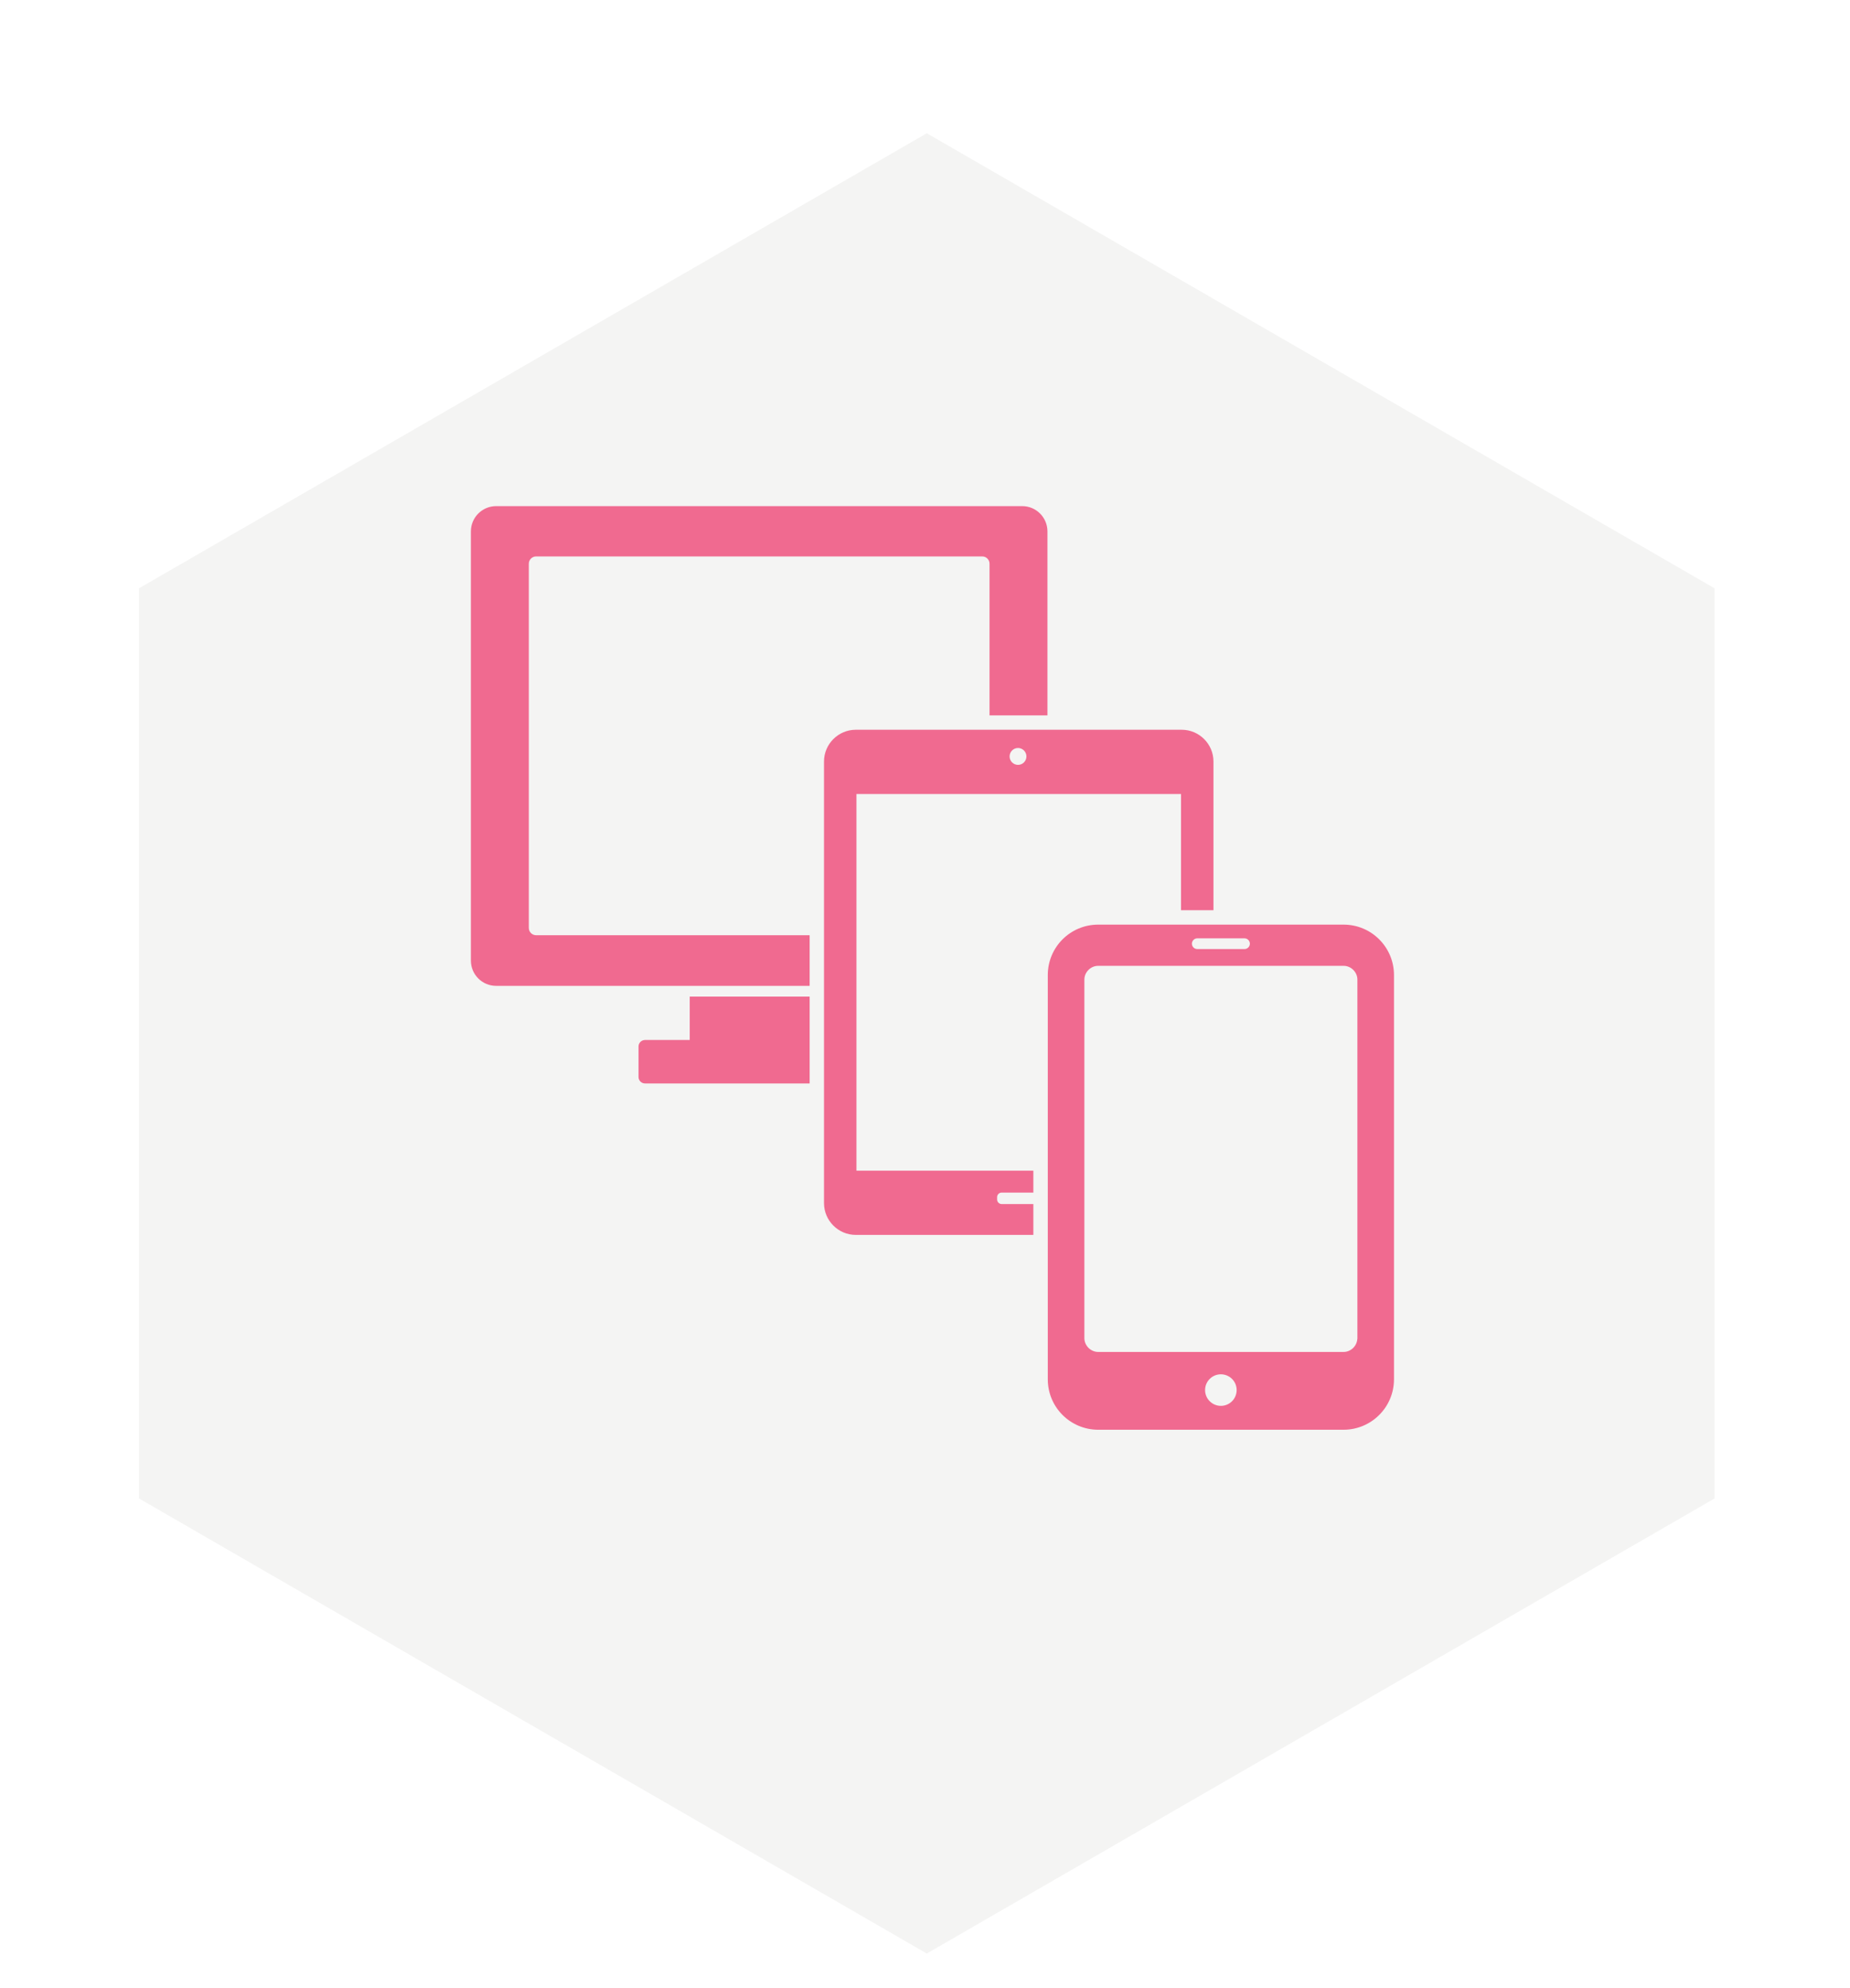
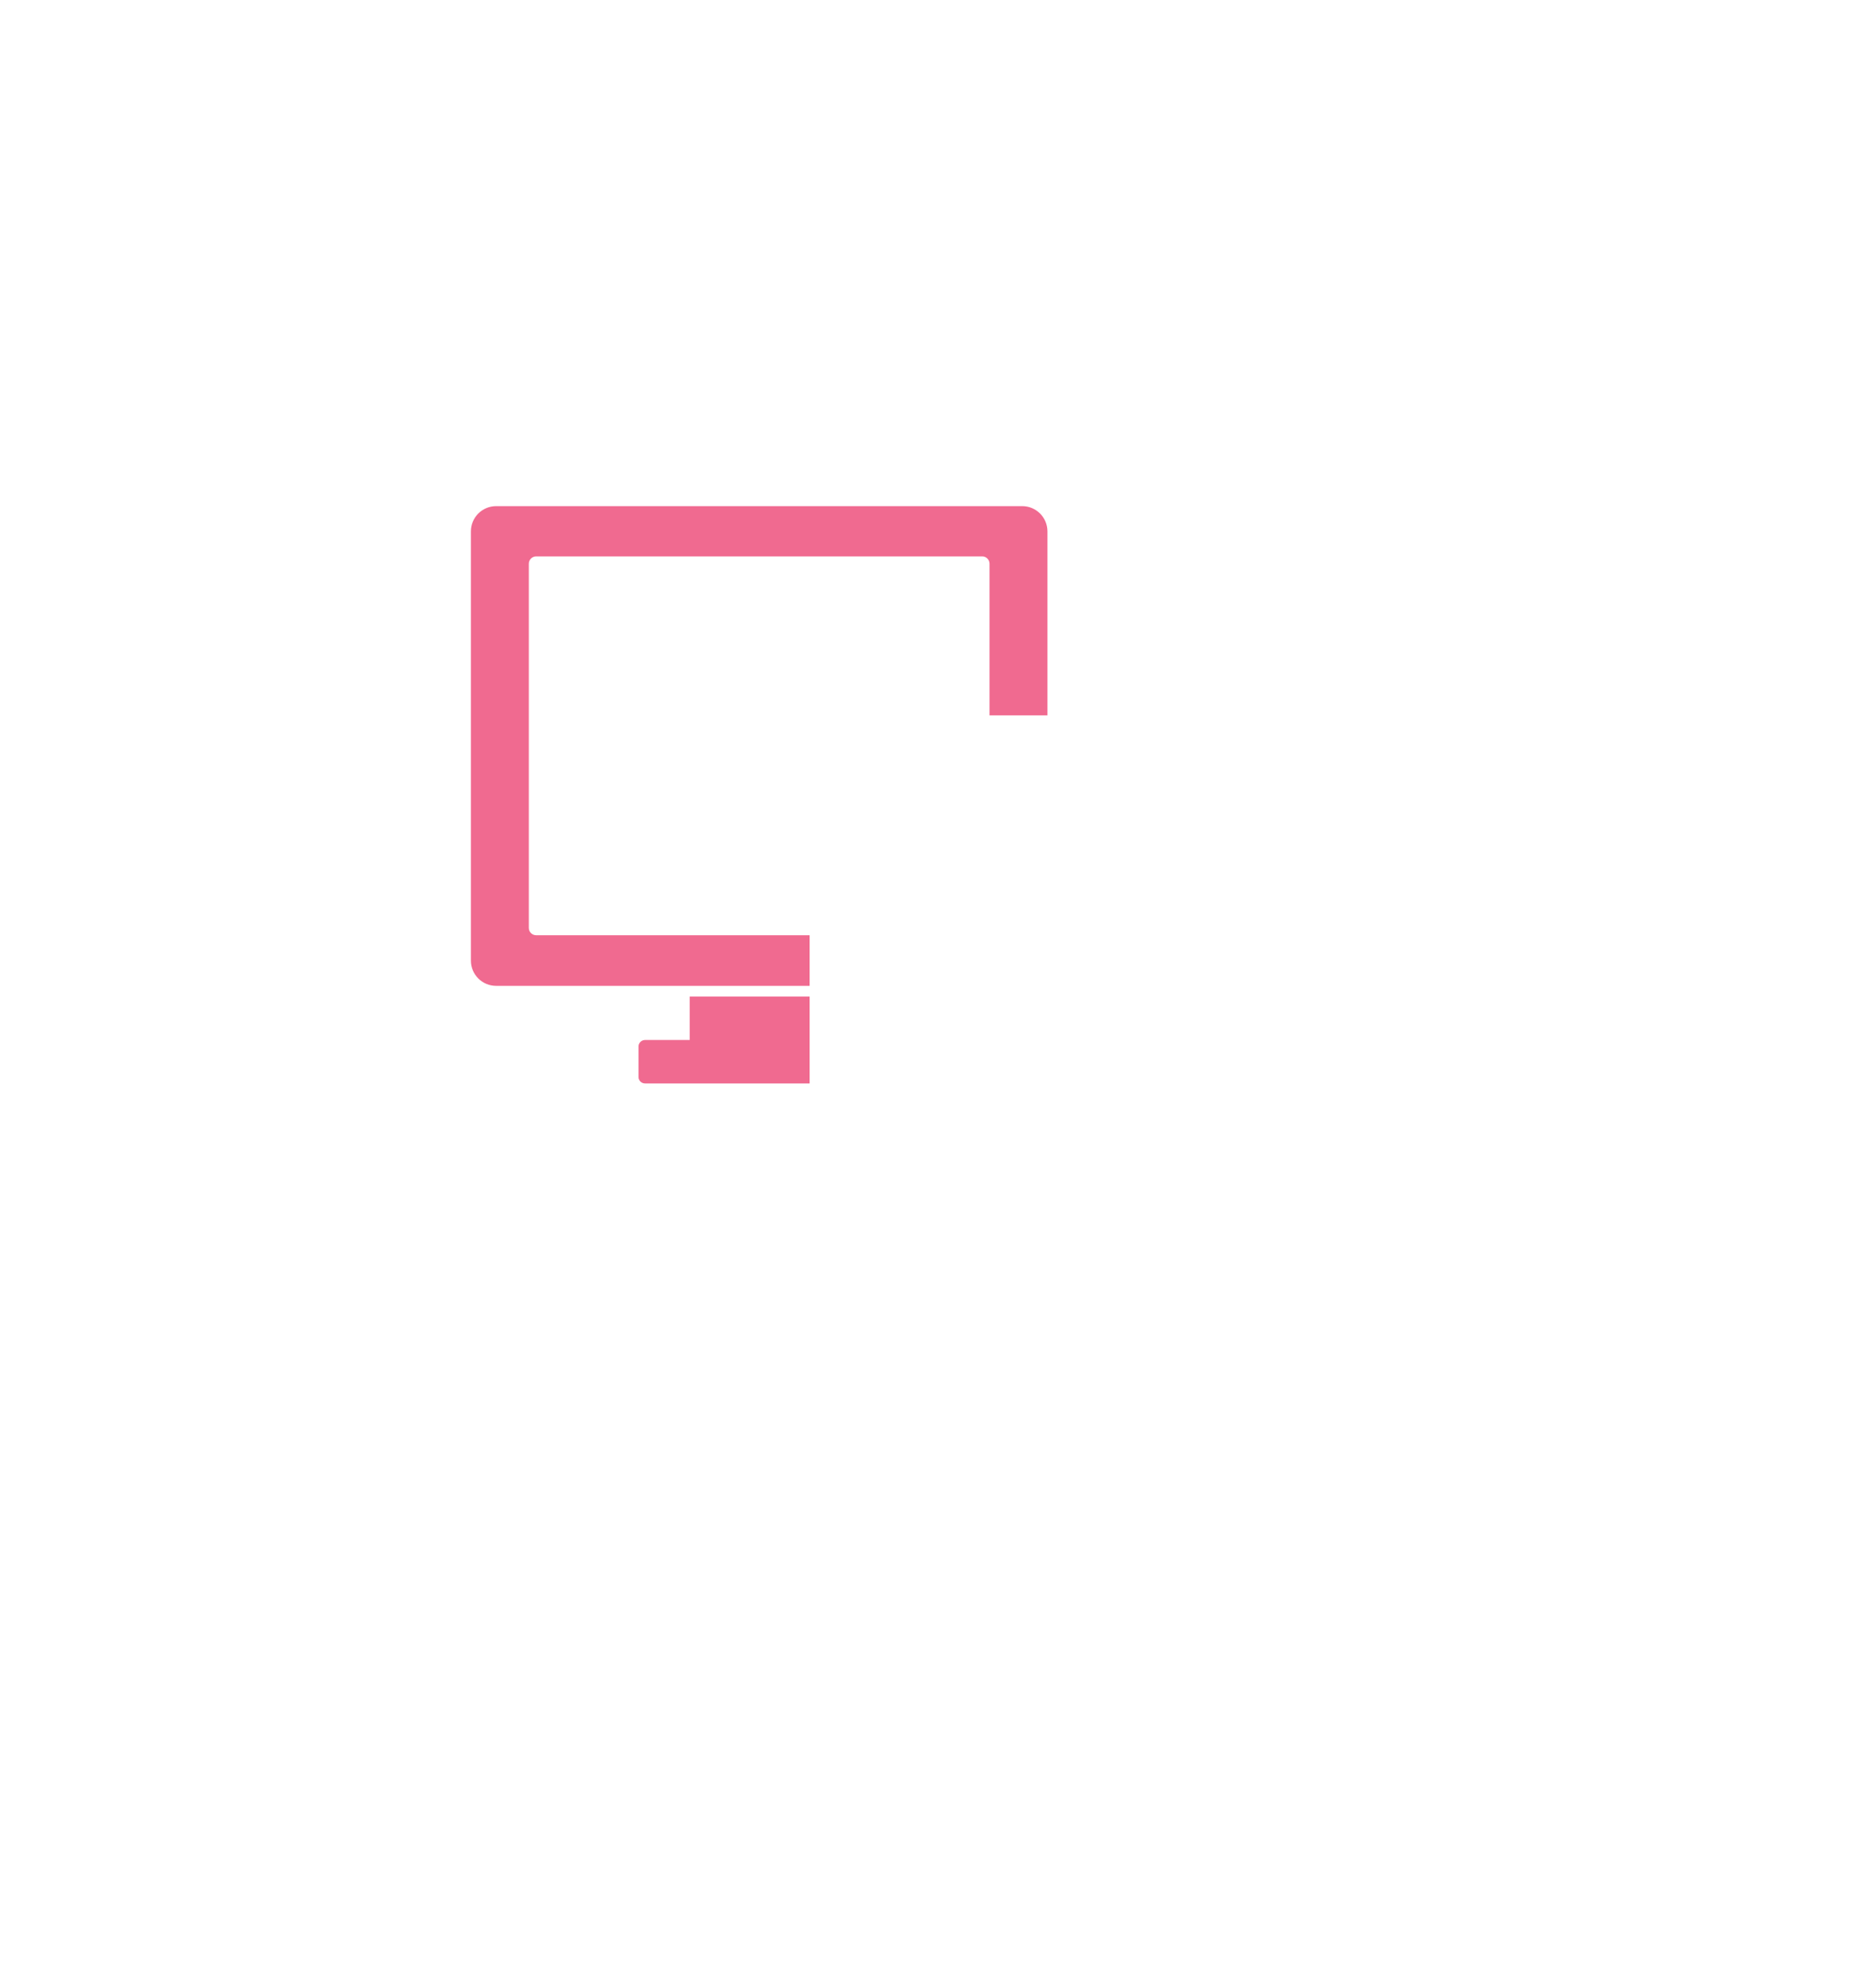
<svg xmlns="http://www.w3.org/2000/svg" width="81" height="87" viewBox="0 0 81 87" fill="none">
  <g filter="url(#filter0_d_3131_16186)">
-     <path d="M40.578 0.184L75.069 20.097V59.925L40.578 79.839L6.086 59.925V20.097L40.578 0.184Z" fill="#F4F4F3" />
-   </g>
+     </g>
  <g clip-path="url(#clip0_3131_16186)">
    <path d="M30.199 43.611H35.449V47.411H28.241C28.085 47.411 27.957 47.285 27.957 47.129V45.793C27.957 45.639 28.085 45.51 28.241 45.51H30.199V43.611ZM23.154 40.607V24.667C23.154 24.492 23.298 24.349 23.473 24.349H43.008C43.182 24.349 43.325 24.492 43.325 24.667V31.305H45.861V23.254C45.861 22.645 45.368 22.148 44.757 22.148H21.723C21.112 22.148 20.617 22.645 20.617 23.254V42.035C20.617 42.646 21.112 43.141 21.723 43.141H35.449V40.925H23.473C23.298 40.925 23.154 40.782 23.154 40.607Z" fill="#F06A90" />
-     <path d="M51.709 34.745H37.499V51.228H45.244V52.187H43.859C43.748 52.187 43.657 52.275 43.657 52.387V52.489C43.657 52.6 43.748 52.689 43.859 52.689H45.244V54.039H37.468C36.704 54.039 36.078 53.412 36.078 52.649V33.322C36.078 32.56 36.704 31.934 37.468 31.934H51.74C52.506 31.934 53.13 32.56 53.13 33.322V39.83H51.709V34.745H51.709ZM44.941 33.101C44.941 32.898 44.776 32.732 44.573 32.732C44.369 32.732 44.204 32.898 44.204 33.101C44.204 33.305 44.369 33.47 44.573 33.47C44.776 33.47 44.941 33.305 44.941 33.101ZM61.034 42.664V60.361C61.031 61.578 60.048 62.561 58.83 62.565H48.079C46.861 62.561 45.878 61.578 45.876 60.361V42.664C45.878 41.447 46.861 40.463 48.079 40.461H58.83C60.048 40.463 61.031 41.447 61.034 42.664ZM52.186 41.296C52.186 41.425 52.29 41.53 52.42 41.53H54.49C54.618 41.53 54.724 41.425 54.724 41.296C54.724 41.167 54.618 41.062 54.49 41.062H52.42C52.358 41.062 52.298 41.087 52.255 41.131C52.211 41.175 52.186 41.234 52.186 41.296ZM54.145 60.829C54.145 60.738 54.127 60.648 54.093 60.565C54.058 60.481 54.007 60.405 53.943 60.341C53.879 60.276 53.802 60.226 53.718 60.191C53.635 60.157 53.545 60.139 53.454 60.139C53.074 60.139 52.763 60.447 52.763 60.829C52.763 61.21 53.074 61.52 53.454 61.52C53.837 61.52 54.145 61.21 54.145 60.829ZM59.432 42.865C59.431 42.541 59.157 42.265 58.83 42.265H48.079C47.754 42.265 47.479 42.541 47.478 42.865V58.559C47.479 58.882 47.754 59.16 48.079 59.16H58.83C59.143 59.16 59.409 58.903 59.428 58.593L59.432 58.596V42.865L59.432 42.865Z" fill="#F06A90" />
  </g>
  <defs>
    <filter id="filter0_d_3131_16186" x="0.439" y="0.184" width="80.278" height="90.95" filterUnits="userSpaceOnUse" color-interpolation-filters="sRGB">
      <feFlood flood-opacity="0" result="BackgroundImageFix" />
      <feColorMatrix in="SourceAlpha" type="matrix" values="0 0 0 0 0 0 0 0 0 0 0 0 0 0 0 0 0 0 127 0" result="hardAlpha" />
      <feOffset dy="5.647" />
      <feGaussianBlur stdDeviation="2.823" />
      <feComposite in2="hardAlpha" operator="out" />
      <feColorMatrix type="matrix" values="0 0 0 0 1 0 0 0 0 0.204 0 0 0 0 0.396 0 0 0 0.1 0" />
      <feBlend mode="normal" in2="BackgroundImageFix" result="effect1_dropShadow_3131_16186" />
      <feBlend mode="normal" in="SourceGraphic" in2="effect1_dropShadow_3131_16186" result="shape" />
    </filter>
    <clipPath id="clip0_3131_16186">
      <rect width="40.42" height="40.42" fill="white" transform="translate(20.617 22.148)" />
    </clipPath>
  </defs>
</svg>